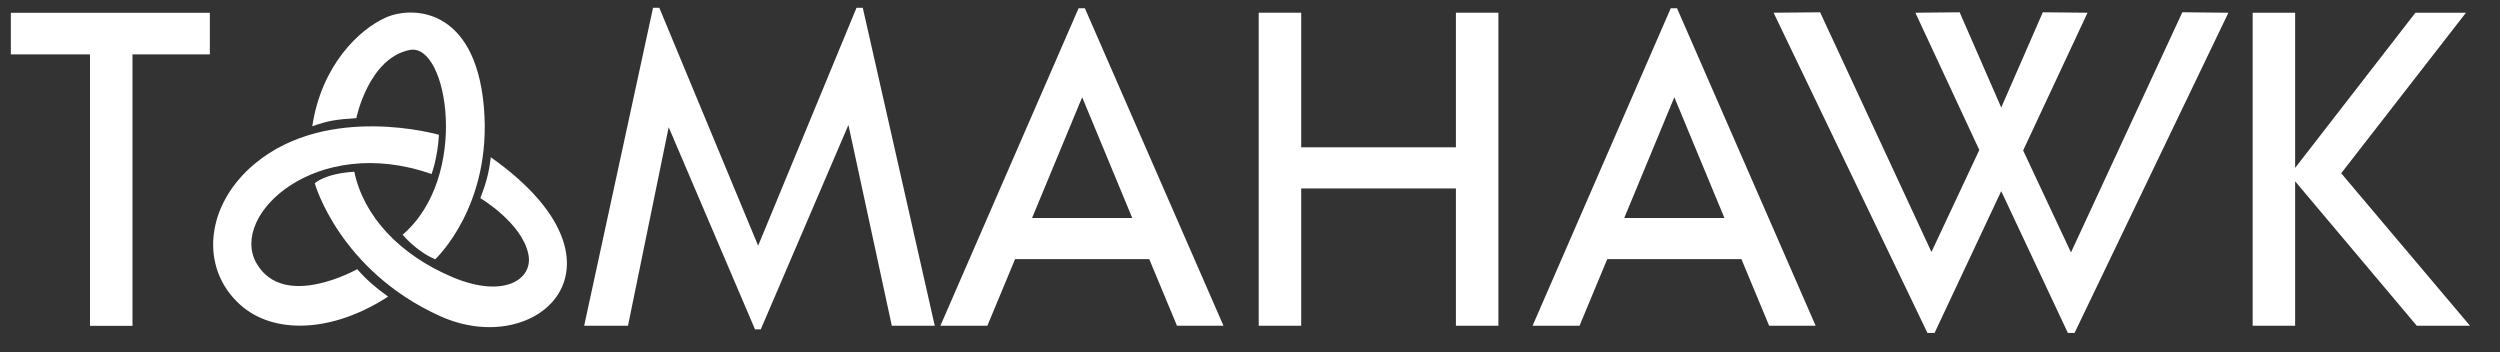
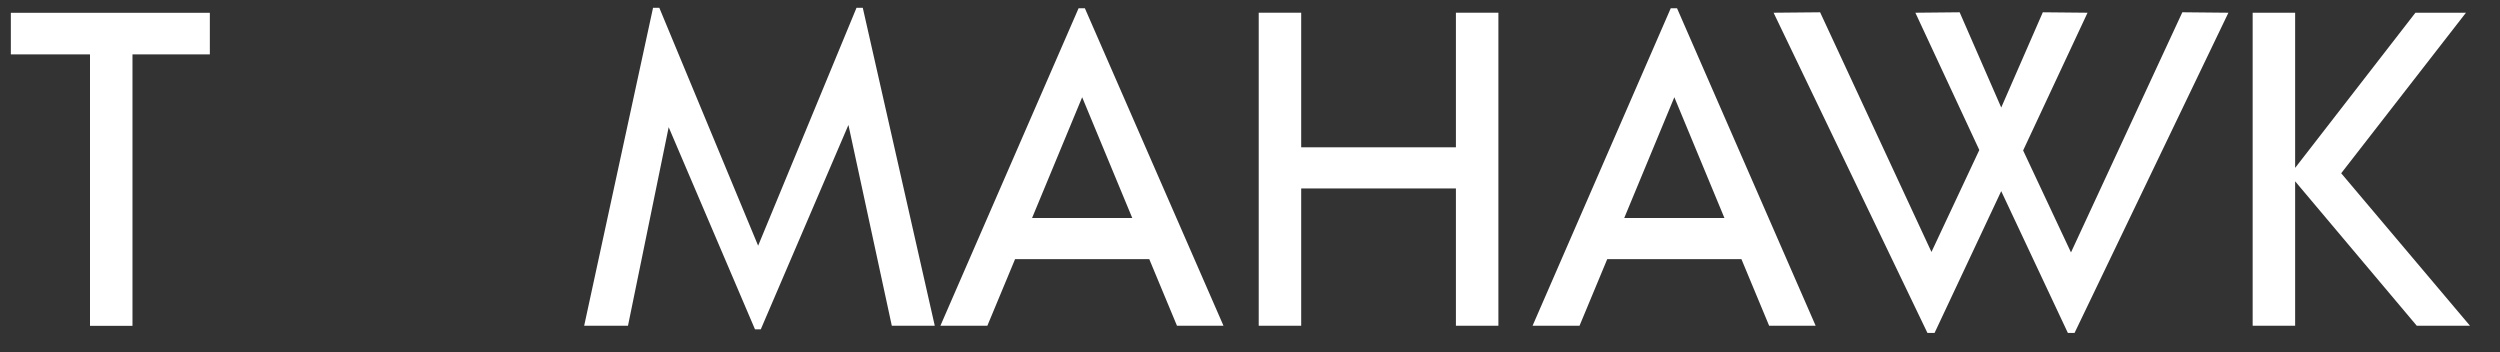
<svg xmlns="http://www.w3.org/2000/svg" xmlns:ns1="http://sodipodi.sourceforge.net/DTD/sodipodi-0.dtd" xmlns:ns2="http://www.inkscape.org/namespaces/inkscape" id="svg942" version="1.1" viewBox="0 0 142 20" height="20mm" width="142mm" ns1:docname="logo.svg" ns2:version="1.0 (4035a4fb49, 2020-05-01)">
  <rect x="0" y="0" width="142" height="20" fill="#333333" stroke="none" />
  <ns1:namedview ns2:document-rotation="0" pagecolor="#ffffff" bordercolor="#666666" borderopacity="1" objecttolerance="10" gridtolerance="10" guidetolerance="10" ns2:pageopacity="0" ns2:pageshadow="2" ns2:window-width="1920" ns2:window-height="1051" id="namedview12" showgrid="false" ns2:zoom="1.9545628" ns2:cx="268.34646" ns2:cy="37.795276" ns2:window-x="-9" ns2:window-y="-9" ns2:window-maximized="1" ns2:current-layer="svg942" />
  <defs id="defs936" />
  <g id="layer1" style="fill:#ffffff">
    <g transform="translate(-12.63,-155.202)" id="g1601" style="fill:#ffffff">
      <g style="font-style:normal;font-weight:normal;font-size:25.4px;line-height:1.25;font-family:sans-serif;fill:#ffffff;fill-opacity:1;stroke:none;stroke-width:0.265" id="text918-7-7" aria-label="MAHAWK">
        <path id="path836" style="font-style:normal;font-variant:normal;font-weight:normal;font-stretch:normal;font-size:25.4px;font-family:Acre;-inkscape-font-specification:Acre;fill:#ffffff;fill-opacity:1;stroke-width:0.265" d="m 65.725,173.704 -4.089,-18.059 h -0.356 l -5.588,13.513 -5.613,-13.513 h -0.356 l -3.912,18.059 h 2.489 l 2.311,-11.278 4.902,11.481 h 0.33 l 4.978,-11.608 2.464,11.405 z" />
        <path id="path838" style="font-style:normal;font-variant:normal;font-weight:normal;font-stretch:normal;font-size:25.4px;font-family:Acre;-inkscape-font-specification:Acre;fill:#ffffff;fill-opacity:1;stroke-width:0.265" d="m 79.482,173.704 h 2.642 l -7.874,-18.034 h -0.356 l -7.849,18.034 h 2.667 l 1.575,-3.785 h 7.62 z m -8.23,-6.121 2.845,-6.858 2.845,6.858 z" />
        <path id="path840" style="font-style:normal;font-variant:normal;font-weight:normal;font-stretch:normal;font-size:25.4px;font-family:Acre;-inkscape-font-specification:Acre;fill:#ffffff;fill-opacity:1;stroke-width:0.265" d="m 95.326,155.924 v 7.645 h -8.788 v -7.645 h -2.413 v 17.78 h 2.413 v -7.798 h 8.788 v 7.798 h 2.413 v -17.78 z" />
        <path id="path842" style="font-style:normal;font-variant:normal;font-weight:normal;font-stretch:normal;font-size:25.4px;font-family:Acre;-inkscape-font-specification:Acre;fill:#ffffff;fill-opacity:1;stroke-width:0.265" d="m 113.117,173.704 h 2.642 l -7.874,-18.034 h -0.356 l -7.849,18.034 h 2.667 l 1.575,-3.785 h 7.62 z m -8.23,-6.121 2.845,-6.858 2.845,6.858 z" />
        <path id="path844" style="font-style:normal;font-variant:normal;font-weight:normal;font-stretch:normal;font-size:25.4px;font-family:Acre;-inkscape-font-specification:Acre;fill:#ffffff;fill-opacity:1;stroke-width:0.265" d="m 136.587,155.899 -6.325,13.64 -2.718,-5.791 3.658,-7.823 -2.54,-0.025 -2.362,5.41 -2.362,-5.41 -2.515,0.025 3.632,7.798 -2.718,5.791 -6.325,-13.614 -2.642,0.025 8.738,18.186 h 0.406 l 3.785,-8.052 3.785,8.052 h 0.381 l 8.738,-18.186 z" />
        <path id="path846" style="font-style:normal;font-variant:normal;font-weight:normal;font-stretch:normal;font-size:25.4px;font-family:Acre;-inkscape-font-specification:Acre;fill:#ffffff;fill-opacity:1;stroke-width:0.265" d="m 152.925,173.704 -7.315,-8.661 7.087,-9.119 h -2.87 l -6.833,8.814 v -8.814 h -2.413 v 17.78 h 2.413 v -8.204 l 6.909,8.204 z" />
      </g>
      <g style="font-style:normal;font-weight:normal;font-size:10.583px;line-height:1.25;font-family:sans-serif;fill:#ffffff;fill-opacity:1;stroke:none;stroke-width:0.265" id="text914-1-1-4" aria-label="T">
        <path id="path849" style="font-style:normal;font-variant:normal;font-weight:normal;font-stretch:normal;font-size:25.4px;font-family:Acre;-inkscape-font-specification:Acre;fill:#ffffff;fill-opacity:1;stroke-width:0.265" d="M 24.549,155.929 H 13.246 v 2.362 h 4.496 v 15.418 h 2.413 v -15.418 h 4.394 z" />
      </g>
-       <path id="path4485-2-6-9-0-1" d="m 40.506,164.133 c -0.111,0.988 -0.321,1.617 -0.594,2.324 0,0 2.363,1.393 2.73,3.188 0.291,1.427 -1.39,2.529 -4.297,1.305 -3.045,-1.282 -5.066,-3.487 -5.59,-5.993 -1.683,0.101 -2.247,0.656 -2.247,0.656 0,0 1.382,4.941 7.107,7.539 5.58,2.532 11.459,-2.974 2.891,-9.019 z m -4.597,-6.093 c 2.162,-0.424 3.417,7.222 -0.409,10.493 0,0 0.757,0.933 1.849,1.396 0,0 3.262,-3.018 2.763,-8.673 -0.499,-5.655 -4.087,-5.717 -5.571,-5.057 -1.485,0.66 -3.652,2.688 -4.173,6.176 0.882,-0.313 1.303,-0.385 2.501,-0.462 0,0 0.694,-3.414 3.04,-3.874 z m -8.719,12.099 c -1.538,-2.724 3.389,-7.355 9.952,-5.052 0,0 0.347,-0.906 0.421,-2.229 0,0 -6.276,-1.819 -10.445,1.63 -2.811,2.326 -3.182,5.914 -0.852,8.017 1.892,1.71 5.235,1.607 8.407,-0.456 -0.721,-0.532 -1.137,-0.866 -1.755,-1.558 0,0 -4.188,2.373 -5.727,-0.352 z" style="fill:#ffffff;fill-opacity:1;stroke-width:0.226" />
    </g>
  </g>
</svg>